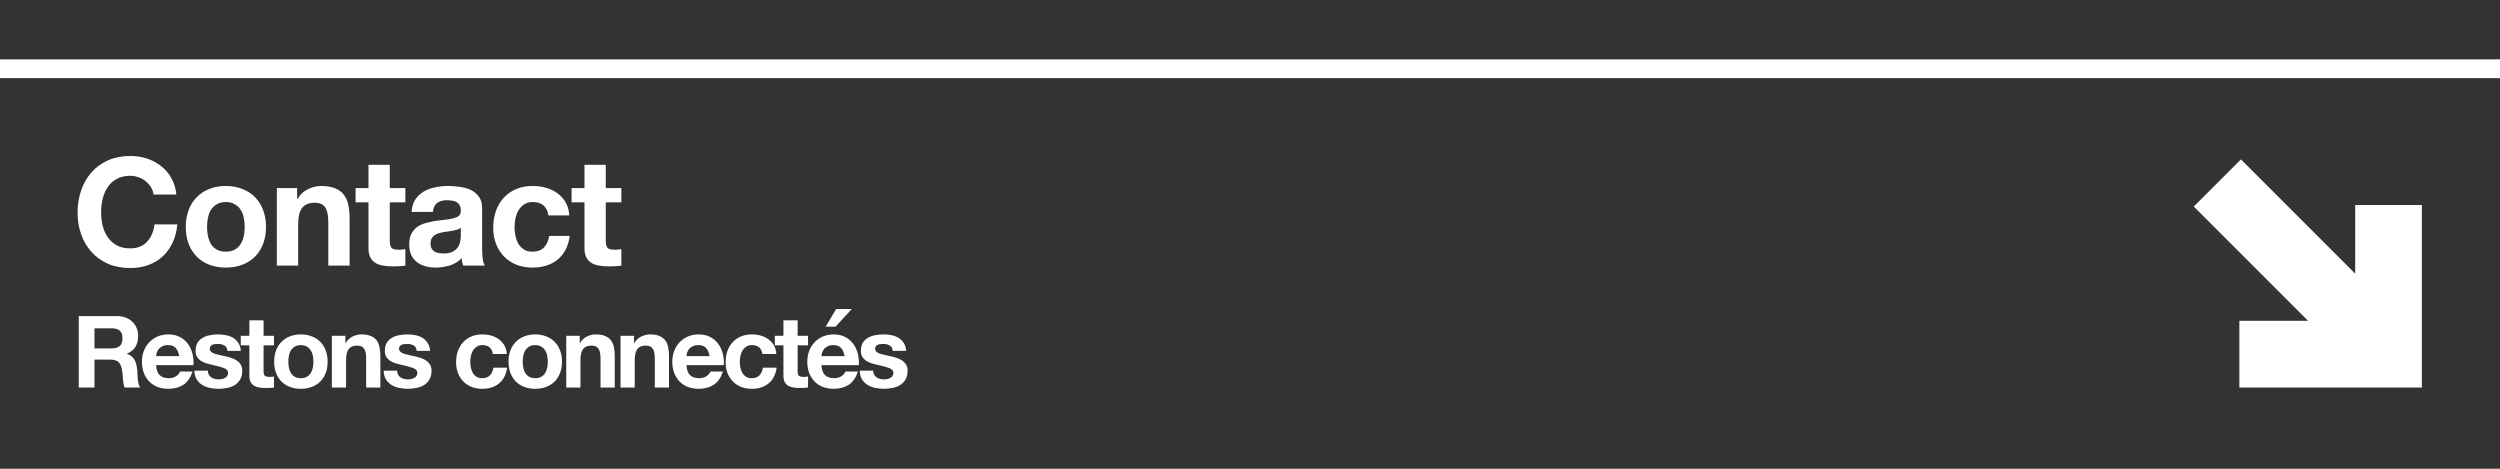
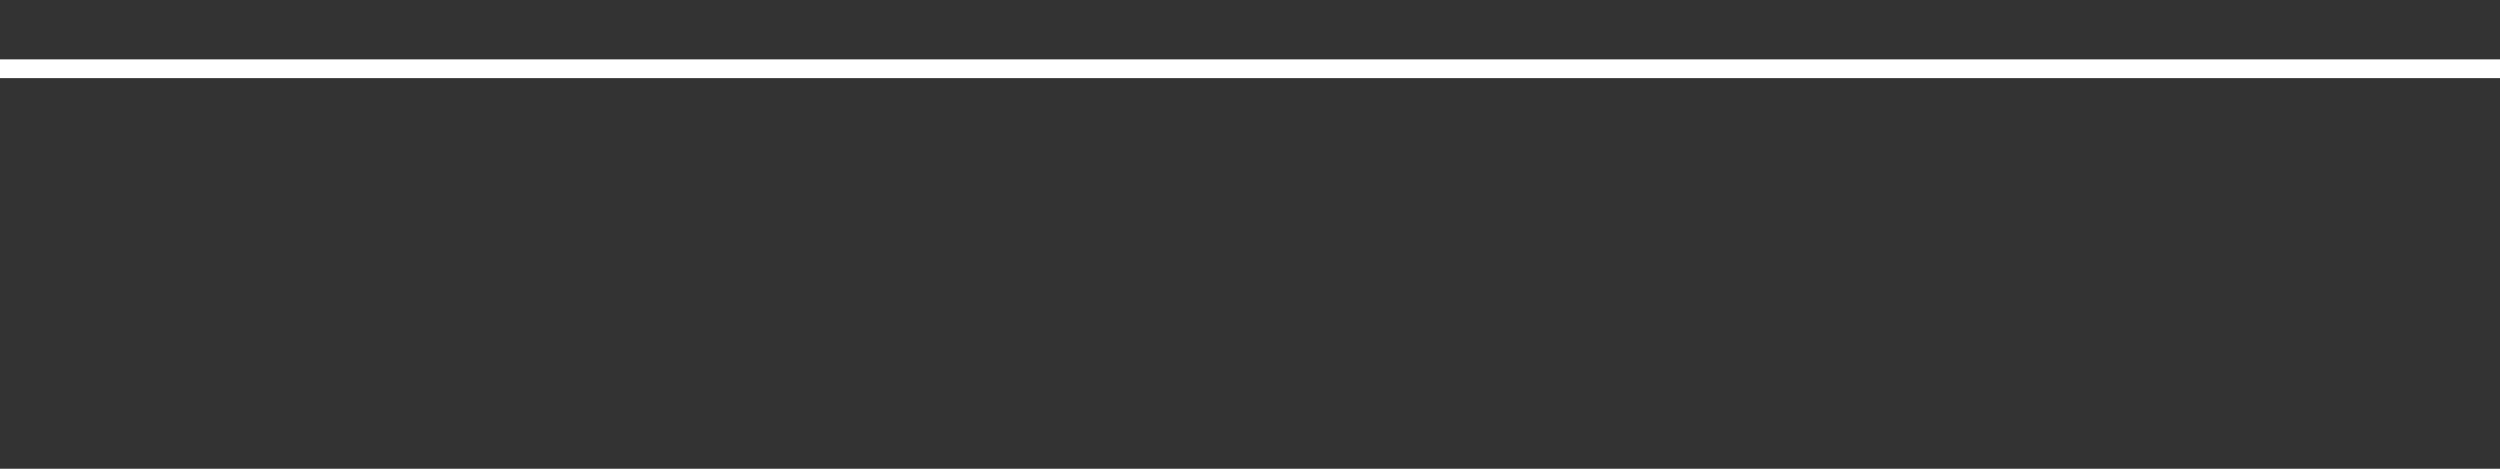
<svg xmlns="http://www.w3.org/2000/svg" width="800" height="150" viewBox="0 0 800 150" fill="none">
  <rect x="0" y="0" width="800" height="150" fill="#333333" stroke="none" />
  <rect y="19" width="800" height="6" fill="white" />
-   <path d="M49.16 62.248C49.032 61.384 48.744 60.6 48.296 59.896C47.848 59.16 47.288 58.52 46.616 57.976C45.944 57.432 45.176 57.016 44.312 56.728C43.48 56.408 42.6 56.248 41.672 56.248C39.976 56.248 38.536 56.584 37.352 57.256C36.168 57.896 35.208 58.776 34.472 59.896C33.736 60.984 33.192 62.232 32.84 63.64C32.52 65.048 32.36 66.504 32.36 68.008C32.36 69.448 32.52 70.856 32.84 72.232C33.192 73.576 33.736 74.792 34.472 75.88C35.208 76.968 36.168 77.848 37.352 78.52C38.536 79.16 39.976 79.48 41.672 79.48C43.976 79.48 45.768 78.776 47.048 77.368C48.36 75.96 49.16 74.104 49.448 71.8H56.744C56.552 73.944 56.056 75.88 55.256 77.608C54.456 79.336 53.4 80.808 52.088 82.024C50.776 83.24 49.24 84.168 47.48 84.808C45.72 85.448 43.784 85.768 41.672 85.768C39.048 85.768 36.68 85.32 34.568 84.424C32.488 83.496 30.728 82.232 29.288 80.632C27.848 79.032 26.744 77.16 25.976 75.016C25.208 72.84 24.824 70.504 24.824 68.008C24.824 65.448 25.208 63.08 25.976 60.904C26.744 58.696 27.848 56.776 29.288 55.144C30.728 53.512 32.488 52.232 34.568 51.304C36.68 50.376 39.048 49.912 41.672 49.912C43.56 49.912 45.336 50.184 47 50.728C48.696 51.272 50.2 52.072 51.512 53.128C52.856 54.152 53.96 55.432 54.824 56.968C55.688 58.504 56.232 60.264 56.456 62.248H49.16ZM66.258 72.616C66.258 73.608 66.354 74.584 66.546 75.544C66.738 76.472 67.058 77.32 67.506 78.088C67.986 78.824 68.61 79.416 69.378 79.864C70.146 80.312 71.106 80.536 72.258 80.536C73.41 80.536 74.37 80.312 75.138 79.864C75.938 79.416 76.562 78.824 77.01 78.088C77.49 77.32 77.826 76.472 78.018 75.544C78.21 74.584 78.306 73.608 78.306 72.616C78.306 71.624 78.21 70.648 78.018 69.688C77.826 68.728 77.49 67.88 77.01 67.144C76.562 66.408 75.938 65.816 75.138 65.368C74.37 64.888 73.41 64.648 72.258 64.648C71.106 64.648 70.146 64.888 69.378 65.368C68.61 65.816 67.986 66.408 67.506 67.144C67.058 67.88 66.738 68.728 66.546 69.688C66.354 70.648 66.258 71.624 66.258 72.616ZM59.442 72.616C59.442 70.632 59.746 68.84 60.354 67.24C60.962 65.608 61.826 64.232 62.946 63.112C64.066 61.96 65.41 61.08 66.978 60.472C68.546 59.832 70.306 59.512 72.258 59.512C74.21 59.512 75.97 59.832 77.538 60.472C79.138 61.08 80.498 61.96 81.618 63.112C82.738 64.232 83.602 65.608 84.21 67.24C84.818 68.84 85.122 70.632 85.122 72.616C85.122 74.6 84.818 76.392 84.21 77.992C83.602 79.592 82.738 80.968 81.618 82.12C80.498 83.24 79.138 84.104 77.538 84.712C75.97 85.32 74.21 85.624 72.258 85.624C70.306 85.624 68.546 85.32 66.978 84.712C65.41 84.104 64.066 83.24 62.946 82.12C61.826 80.968 60.962 79.592 60.354 77.992C59.746 76.392 59.442 74.6 59.442 72.616ZM88.594 60.184H95.074V63.64H95.218C96.082 62.2 97.202 61.16 98.578 60.52C99.954 59.848 101.362 59.512 102.802 59.512C104.626 59.512 106.114 59.768 107.266 60.28C108.45 60.76 109.378 61.448 110.05 62.344C110.722 63.208 111.186 64.28 111.442 65.56C111.73 66.808 111.874 68.2 111.874 69.736V85H105.058V70.984C105.058 68.936 104.738 67.416 104.098 66.424C103.458 65.4 102.322 64.888 100.69 64.888C98.834 64.888 97.49 65.448 96.658 66.568C95.826 67.656 95.41 69.464 95.41 71.992V85H88.594V60.184ZM124.727 60.184H129.719V64.744H124.727V77.032C124.727 78.184 124.919 78.952 125.303 79.336C125.687 79.72 126.455 79.912 127.607 79.912C127.991 79.912 128.359 79.896 128.711 79.864C129.063 79.832 129.399 79.784 129.719 79.72V85C129.143 85.096 128.503 85.16 127.799 85.192C127.095 85.224 126.407 85.24 125.735 85.24C124.679 85.24 123.671 85.16 122.711 85C121.783 84.872 120.951 84.6 120.215 84.184C119.511 83.768 118.951 83.176 118.535 82.408C118.119 81.64 117.911 80.632 117.911 79.384V64.744H113.783V60.184H117.911V52.744H124.727V60.184ZM131.714 67.816C131.81 66.216 132.21 64.888 132.914 63.832C133.618 62.776 134.514 61.928 135.602 61.288C136.69 60.648 137.906 60.2 139.25 59.944C140.626 59.656 142.002 59.512 143.378 59.512C144.626 59.512 145.89 59.608 147.17 59.8C148.45 59.96 149.618 60.296 150.674 60.808C151.73 61.32 152.594 62.04 153.266 62.968C153.938 63.864 154.274 65.064 154.274 66.568V79.48C154.274 80.6 154.338 81.672 154.466 82.696C154.594 83.72 154.818 84.488 155.138 85H148.226C148.098 84.616 147.986 84.232 147.89 83.848C147.826 83.432 147.778 83.016 147.746 82.6C146.658 83.72 145.378 84.504 143.906 84.952C142.434 85.4 140.93 85.624 139.394 85.624C138.21 85.624 137.106 85.48 136.082 85.192C135.058 84.904 134.162 84.456 133.394 83.848C132.626 83.24 132.018 82.472 131.57 81.544C131.154 80.616 130.946 79.512 130.946 78.232C130.946 76.824 131.186 75.672 131.666 74.776C132.178 73.848 132.818 73.112 133.586 72.568C134.386 72.024 135.282 71.624 136.274 71.368C137.298 71.08 138.322 70.856 139.346 70.696C140.37 70.536 141.378 70.408 142.37 70.312C143.362 70.216 144.242 70.072 145.01 69.88C145.778 69.688 146.386 69.416 146.834 69.064C147.282 68.68 147.49 68.136 147.458 67.432C147.458 66.696 147.33 66.12 147.074 65.704C146.85 65.256 146.53 64.92 146.114 64.696C145.73 64.44 145.266 64.28 144.722 64.216C144.21 64.12 143.65 64.072 143.042 64.072C141.698 64.072 140.642 64.36 139.874 64.936C139.106 65.512 138.658 66.472 138.53 67.816H131.714ZM147.458 72.856C147.17 73.112 146.802 73.32 146.354 73.48C145.938 73.608 145.474 73.72 144.962 73.816C144.482 73.912 143.97 73.992 143.426 74.056C142.882 74.12 142.338 74.2 141.794 74.296C141.282 74.392 140.77 74.52 140.258 74.68C139.778 74.84 139.346 75.064 138.962 75.352C138.61 75.608 138.322 75.944 138.098 76.36C137.874 76.776 137.762 77.304 137.762 77.944C137.762 78.552 137.874 79.064 138.098 79.48C138.322 79.896 138.626 80.232 139.01 80.488C139.394 80.712 139.842 80.872 140.354 80.968C140.866 81.064 141.394 81.112 141.938 81.112C143.282 81.112 144.322 80.888 145.058 80.44C145.794 79.992 146.338 79.464 146.69 78.856C147.042 78.216 147.25 77.576 147.314 76.936C147.41 76.296 147.458 75.784 147.458 75.4V72.856ZM175.5 68.92C175.052 66.072 173.372 64.648 170.46 64.648C169.372 64.648 168.46 64.904 167.724 65.416C166.988 65.896 166.38 66.536 165.9 67.336C165.452 68.104 165.132 68.968 164.94 69.928C164.748 70.856 164.652 71.784 164.652 72.712C164.652 73.608 164.748 74.52 164.94 75.448C165.132 76.376 165.436 77.224 165.852 77.992C166.3 78.728 166.892 79.336 167.628 79.816C168.364 80.296 169.26 80.536 170.316 80.536C171.948 80.536 173.196 80.088 174.06 79.192C174.956 78.264 175.516 77.032 175.74 75.496H182.316C181.868 78.792 180.588 81.304 178.476 83.032C176.364 84.76 173.66 85.624 170.364 85.624C168.508 85.624 166.796 85.32 165.228 84.712C163.692 84.072 162.38 83.192 161.292 82.072C160.204 80.952 159.356 79.624 158.748 78.088C158.14 76.52 157.836 74.808 157.836 72.952C157.836 71.032 158.108 69.256 158.652 67.624C159.228 65.96 160.06 64.536 161.148 63.352C162.236 62.136 163.564 61.192 165.132 60.52C166.7 59.848 168.492 59.512 170.508 59.512C171.98 59.512 173.388 59.704 174.732 60.088C176.108 60.472 177.324 61.064 178.38 61.864C179.468 62.632 180.348 63.608 181.02 64.792C181.692 65.944 182.076 67.32 182.172 68.92H175.5ZM193.847 60.184H198.839V64.744H193.847V77.032C193.847 78.184 194.039 78.952 194.423 79.336C194.807 79.72 195.575 79.912 196.727 79.912C197.111 79.912 197.479 79.896 197.831 79.864C198.183 79.832 198.519 79.784 198.839 79.72V85C198.263 85.096 197.623 85.16 196.919 85.192C196.215 85.224 195.527 85.24 194.855 85.24C193.799 85.24 192.791 85.16 191.831 85C190.903 84.872 190.071 84.6 189.335 84.184C188.631 83.768 188.071 83.176 187.655 82.408C187.239 81.64 187.031 80.632 187.031 79.384V64.744H182.903V60.184H187.031V52.744H193.847V60.184ZM30.232 111.488H35.736C36.888 111.488 37.752 111.232 38.328 110.72C38.904 110.208 39.192 109.376 39.192 108.224C39.192 107.115 38.904 106.315 38.328 105.824C37.752 105.312 36.888 105.056 35.736 105.056H30.232V111.488ZM25.208 101.152H37.528C38.552 101.152 39.469 101.323 40.28 101.664C41.112 101.984 41.816 102.432 42.392 103.008C42.989 103.584 43.437 104.256 43.736 105.024C44.056 105.771 44.216 106.581 44.216 107.456C44.216 108.8 43.928 109.963 43.352 110.944C42.797 111.925 41.88 112.672 40.6 113.184V113.248C41.219 113.419 41.731 113.685 42.136 114.048C42.541 114.389 42.872 114.805 43.128 115.296C43.384 115.765 43.565 116.288 43.672 116.864C43.8 117.44 43.885 118.016 43.928 118.592C43.949 118.955 43.971 119.381 43.992 119.872C44.013 120.363 44.045 120.864 44.088 121.376C44.152 121.888 44.237 122.379 44.344 122.848C44.472 123.296 44.653 123.68 44.888 124H39.864C39.587 123.275 39.416 122.411 39.352 121.408C39.288 120.405 39.192 119.445 39.064 118.528C38.893 117.333 38.531 116.459 37.976 115.904C37.421 115.349 36.515 115.072 35.256 115.072H30.232V124H25.208V101.152ZM57.358 113.952C57.144 112.8 56.76 111.925 56.206 111.328C55.672 110.731 54.851 110.432 53.742 110.432C53.016 110.432 52.408 110.56 51.918 110.816C51.448 111.051 51.064 111.349 50.766 111.712C50.488 112.075 50.286 112.459 50.158 112.864C50.051 113.269 49.987 113.632 49.966 113.952H57.358ZM49.966 116.832C50.03 118.304 50.403 119.371 51.086 120.032C51.768 120.693 52.75 121.024 54.03 121.024C54.947 121.024 55.736 120.8 56.398 120.352C57.059 119.883 57.464 119.392 57.614 118.88H61.614C60.974 120.864 59.992 122.283 58.67 123.136C57.347 123.989 55.747 124.416 53.87 124.416C52.568 124.416 51.395 124.213 50.35 123.808C49.304 123.381 48.419 122.784 47.694 122.016C46.968 121.248 46.403 120.331 45.998 119.264C45.614 118.197 45.422 117.024 45.422 115.744C45.422 114.507 45.624 113.355 46.03 112.288C46.435 111.221 47.011 110.304 47.758 109.536C48.504 108.747 49.39 108.128 50.414 107.68C51.459 107.232 52.611 107.008 53.87 107.008C55.278 107.008 56.504 107.285 57.55 107.84C58.595 108.373 59.448 109.099 60.11 110.016C60.792 110.933 61.283 111.979 61.582 113.152C61.88 114.325 61.987 115.552 61.902 116.832H49.966ZM66.517 118.624C66.517 119.115 66.613 119.541 66.805 119.904C67.018 120.245 67.285 120.533 67.605 120.768C67.925 120.981 68.287 121.141 68.693 121.248C69.119 121.355 69.557 121.408 70.005 121.408C70.325 121.408 70.655 121.376 70.997 121.312C71.359 121.227 71.679 121.109 71.957 120.96C72.255 120.789 72.501 120.576 72.693 120.32C72.885 120.043 72.981 119.701 72.981 119.296C72.981 118.613 72.522 118.101 71.605 117.76C70.709 117.419 69.45 117.077 67.829 116.736C67.167 116.587 66.517 116.416 65.877 116.224C65.258 116.011 64.703 115.744 64.213 115.424C63.722 115.083 63.327 114.667 63.029 114.176C62.73 113.664 62.581 113.045 62.581 112.32C62.581 111.253 62.783 110.379 63.189 109.696C63.615 109.013 64.17 108.48 64.853 108.096C65.535 107.691 66.303 107.413 67.157 107.264C68.01 107.093 68.885 107.008 69.781 107.008C70.677 107.008 71.541 107.093 72.373 107.264C73.226 107.435 73.983 107.723 74.645 108.128C75.306 108.533 75.85 109.077 76.277 109.76C76.725 110.421 76.991 111.264 77.077 112.288H72.757C72.693 111.413 72.362 110.827 71.765 110.528C71.167 110.208 70.463 110.048 69.653 110.048C69.397 110.048 69.119 110.069 68.821 110.112C68.522 110.133 68.245 110.197 67.989 110.304C67.754 110.411 67.551 110.571 67.381 110.784C67.21 110.976 67.125 111.243 67.125 111.584C67.125 111.989 67.274 112.32 67.573 112.576C67.871 112.832 68.255 113.045 68.725 113.216C69.215 113.365 69.77 113.504 70.389 113.632C71.007 113.76 71.637 113.899 72.277 114.048C72.938 114.197 73.578 114.379 74.197 114.592C74.837 114.805 75.402 115.093 75.893 115.456C76.383 115.797 76.778 116.235 77.077 116.768C77.375 117.28 77.525 117.92 77.525 118.688C77.525 119.776 77.301 120.693 76.853 121.44C76.426 122.165 75.861 122.752 75.157 123.2C74.453 123.648 73.642 123.957 72.725 124.128C71.829 124.32 70.911 124.416 69.973 124.416C69.013 124.416 68.074 124.32 67.157 124.128C66.239 123.936 65.418 123.616 64.693 123.168C63.989 122.72 63.402 122.133 62.933 121.408C62.485 120.661 62.239 119.733 62.197 118.624H66.517ZM84.344 107.456H87.672V110.496H84.344V118.688C84.344 119.456 84.472 119.968 84.728 120.224C84.984 120.48 85.496 120.608 86.264 120.608C86.52 120.608 86.766 120.597 87 120.576C87.235 120.555 87.459 120.523 87.672 120.48V124C87.288 124.064 86.862 124.107 86.392 124.128C85.923 124.149 85.464 124.16 85.016 124.16C84.312 124.16 83.64 124.107 83 124C82.382 123.915 81.827 123.733 81.336 123.456C80.867 123.179 80.494 122.784 80.216 122.272C79.939 121.76 79.8 121.088 79.8 120.256V110.496H77.048V107.456H79.8V102.496H84.344V107.456ZM92.266 115.744C92.266 116.405 92.33 117.056 92.458 117.696C92.586 118.315 92.8 118.88 93.098 119.392C93.418 119.883 93.834 120.277 94.346 120.576C94.858 120.875 95.498 121.024 96.266 121.024C97.034 121.024 97.674 120.875 98.186 120.576C98.72 120.277 99.136 119.883 99.434 119.392C99.754 118.88 99.978 118.315 100.106 117.696C100.234 117.056 100.298 116.405 100.298 115.744C100.298 115.083 100.234 114.432 100.106 113.792C99.978 113.152 99.754 112.587 99.434 112.096C99.136 111.605 98.72 111.211 98.186 110.912C97.674 110.592 97.034 110.432 96.266 110.432C95.498 110.432 94.858 110.592 94.346 110.912C93.834 111.211 93.418 111.605 93.098 112.096C92.8 112.587 92.586 113.152 92.458 113.792C92.33 114.432 92.266 115.083 92.266 115.744ZM87.722 115.744C87.722 114.421 87.925 113.227 88.33 112.16C88.736 111.072 89.312 110.155 90.058 109.408C90.805 108.64 91.701 108.053 92.746 107.648C93.792 107.221 94.965 107.008 96.266 107.008C97.568 107.008 98.741 107.221 99.786 107.648C100.853 108.053 101.76 108.64 102.506 109.408C103.253 110.155 103.829 111.072 104.234 112.16C104.64 113.227 104.842 114.421 104.842 115.744C104.842 117.067 104.64 118.261 104.234 119.328C103.829 120.395 103.253 121.312 102.506 122.08C101.76 122.827 100.853 123.403 99.786 123.808C98.741 124.213 97.568 124.416 96.266 124.416C94.965 124.416 93.792 124.213 92.746 123.808C91.701 123.403 90.805 122.827 90.058 122.08C89.312 121.312 88.736 120.395 88.33 119.328C87.925 118.261 87.722 117.067 87.722 115.744ZM106.197 107.456H110.517V109.76H110.613C111.189 108.8 111.935 108.107 112.853 107.68C113.77 107.232 114.709 107.008 115.669 107.008C116.885 107.008 117.877 107.179 118.645 107.52C119.434 107.84 120.053 108.299 120.501 108.896C120.949 109.472 121.258 110.187 121.429 111.04C121.621 111.872 121.717 112.8 121.717 113.824V124H117.173V114.656C117.173 113.291 116.959 112.277 116.533 111.616C116.106 110.933 115.349 110.592 114.261 110.592C113.023 110.592 112.127 110.965 111.573 111.712C111.018 112.437 110.741 113.643 110.741 115.328V124H106.197V107.456ZM127.086 118.624C127.086 119.115 127.182 119.541 127.374 119.904C127.587 120.245 127.854 120.533 128.174 120.768C128.494 120.981 128.856 121.141 129.262 121.248C129.688 121.355 130.126 121.408 130.574 121.408C130.894 121.408 131.224 121.376 131.566 121.312C131.928 121.227 132.248 121.109 132.526 120.96C132.824 120.789 133.07 120.576 133.262 120.32C133.454 120.043 133.55 119.701 133.55 119.296C133.55 118.613 133.091 118.101 132.174 117.76C131.278 117.419 130.019 117.077 128.398 116.736C127.736 116.587 127.086 116.416 126.446 116.224C125.827 116.011 125.272 115.744 124.782 115.424C124.291 115.083 123.896 114.667 123.598 114.176C123.299 113.664 123.15 113.045 123.15 112.32C123.15 111.253 123.352 110.379 123.758 109.696C124.184 109.013 124.739 108.48 125.422 108.096C126.104 107.691 126.872 107.413 127.726 107.264C128.579 107.093 129.454 107.008 130.35 107.008C131.246 107.008 132.11 107.093 132.942 107.264C133.795 107.435 134.552 107.723 135.214 108.128C135.875 108.533 136.419 109.077 136.846 109.76C137.294 110.421 137.56 111.264 137.646 112.288H133.326C133.262 111.413 132.931 110.827 132.334 110.528C131.736 110.208 131.032 110.048 130.222 110.048C129.966 110.048 129.688 110.069 129.39 110.112C129.091 110.133 128.814 110.197 128.558 110.304C128.323 110.411 128.12 110.571 127.95 110.784C127.779 110.976 127.694 111.243 127.694 111.584C127.694 111.989 127.843 112.32 128.142 112.576C128.44 112.832 128.824 113.045 129.294 113.216C129.784 113.365 130.339 113.504 130.958 113.632C131.576 113.76 132.206 113.899 132.846 114.048C133.507 114.197 134.147 114.379 134.766 114.592C135.406 114.805 135.971 115.093 136.462 115.456C136.952 115.797 137.347 116.235 137.646 116.768C137.944 117.28 138.094 117.92 138.094 118.688C138.094 119.776 137.87 120.693 137.422 121.44C136.995 122.165 136.43 122.752 135.726 123.2C135.022 123.648 134.211 123.957 133.294 124.128C132.398 124.32 131.48 124.416 130.542 124.416C129.582 124.416 128.643 124.32 127.726 124.128C126.808 123.936 125.987 123.616 125.262 123.168C124.558 122.72 123.971 122.133 123.502 121.408C123.054 120.661 122.808 119.733 122.766 118.624H127.086ZM157.723 113.28C157.425 111.381 156.305 110.432 154.363 110.432C153.638 110.432 153.03 110.603 152.539 110.944C152.049 111.264 151.643 111.691 151.323 112.224C151.025 112.736 150.811 113.312 150.683 113.952C150.555 114.571 150.491 115.189 150.491 115.808C150.491 116.405 150.555 117.013 150.683 117.632C150.811 118.251 151.014 118.816 151.291 119.328C151.59 119.819 151.985 120.224 152.475 120.544C152.966 120.864 153.563 121.024 154.267 121.024C155.355 121.024 156.187 120.725 156.763 120.128C157.361 119.509 157.734 118.688 157.883 117.664H162.267C161.969 119.861 161.115 121.536 159.707 122.688C158.299 123.84 156.497 124.416 154.299 124.416C153.062 124.416 151.921 124.213 150.875 123.808C149.851 123.381 148.977 122.795 148.251 122.048C147.526 121.301 146.961 120.416 146.555 119.392C146.15 118.347 145.947 117.205 145.947 115.968C145.947 114.688 146.129 113.504 146.491 112.416C146.875 111.307 147.43 110.357 148.155 109.568C148.881 108.757 149.766 108.128 150.811 107.68C151.857 107.232 153.051 107.008 154.395 107.008C155.377 107.008 156.315 107.136 157.211 107.392C158.129 107.648 158.939 108.043 159.643 108.576C160.369 109.088 160.955 109.739 161.403 110.528C161.851 111.296 162.107 112.213 162.171 113.28H157.723ZM167.266 115.744C167.266 116.405 167.33 117.056 167.458 117.696C167.586 118.315 167.8 118.88 168.098 119.392C168.418 119.883 168.834 120.277 169.346 120.576C169.858 120.875 170.498 121.024 171.266 121.024C172.034 121.024 172.674 120.875 173.186 120.576C173.72 120.277 174.136 119.883 174.434 119.392C174.754 118.88 174.978 118.315 175.106 117.696C175.234 117.056 175.298 116.405 175.298 115.744C175.298 115.083 175.234 114.432 175.106 113.792C174.978 113.152 174.754 112.587 174.434 112.096C174.136 111.605 173.72 111.211 173.186 110.912C172.674 110.592 172.034 110.432 171.266 110.432C170.498 110.432 169.858 110.592 169.346 110.912C168.834 111.211 168.418 111.605 168.098 112.096C167.8 112.587 167.586 113.152 167.458 113.792C167.33 114.432 167.266 115.083 167.266 115.744ZM162.722 115.744C162.722 114.421 162.925 113.227 163.33 112.16C163.736 111.072 164.312 110.155 165.058 109.408C165.805 108.64 166.701 108.053 167.746 107.648C168.792 107.221 169.965 107.008 171.266 107.008C172.568 107.008 173.741 107.221 174.786 107.648C175.853 108.053 176.76 108.64 177.506 109.408C178.253 110.155 178.829 111.072 179.234 112.16C179.64 113.227 179.842 114.421 179.842 115.744C179.842 117.067 179.64 118.261 179.234 119.328C178.829 120.395 178.253 121.312 177.506 122.08C176.76 122.827 175.853 123.403 174.786 123.808C173.741 124.213 172.568 124.416 171.266 124.416C169.965 124.416 168.792 124.213 167.746 123.808C166.701 123.403 165.805 122.827 165.058 122.08C164.312 121.312 163.736 120.395 163.33 119.328C162.925 118.261 162.722 117.067 162.722 115.744ZM181.197 107.456H185.517V109.76H185.613C186.189 108.8 186.935 108.107 187.853 107.68C188.77 107.232 189.709 107.008 190.669 107.008C191.885 107.008 192.877 107.179 193.645 107.52C194.434 107.84 195.053 108.299 195.501 108.896C195.949 109.472 196.258 110.187 196.429 111.04C196.621 111.872 196.717 112.8 196.717 113.824V124H192.173V114.656C192.173 113.291 191.959 112.277 191.533 111.616C191.106 110.933 190.349 110.592 189.261 110.592C188.023 110.592 187.127 110.965 186.573 111.712C186.018 112.437 185.741 113.643 185.741 115.328V124H181.197V107.456ZM198.565 107.456H202.885V109.76H202.981C203.557 108.8 204.304 108.107 205.221 107.68C206.139 107.232 207.077 107.008 208.037 107.008C209.253 107.008 210.245 107.179 211.013 107.52C211.803 107.84 212.421 108.299 212.869 108.896C213.317 109.472 213.627 110.187 213.797 111.04C213.989 111.872 214.085 112.8 214.085 113.824V124H209.541V114.656C209.541 113.291 209.328 112.277 208.901 111.616C208.475 110.933 207.717 110.592 206.629 110.592C205.392 110.592 204.496 110.965 203.941 111.712C203.387 112.437 203.109 113.643 203.109 115.328V124H198.565V107.456ZM227.07 113.952C226.857 112.8 226.473 111.925 225.918 111.328C225.385 110.731 224.564 110.432 223.454 110.432C222.729 110.432 222.121 110.56 221.63 110.816C221.161 111.051 220.777 111.349 220.478 111.712C220.201 112.075 219.998 112.459 219.87 112.864C219.764 113.269 219.7 113.632 219.678 113.952H227.07ZM219.678 116.832C219.742 118.304 220.116 119.371 220.798 120.032C221.481 120.693 222.462 121.024 223.742 121.024C224.66 121.024 225.449 120.8 226.11 120.352C226.772 119.883 227.177 119.392 227.326 118.88H231.326C230.686 120.864 229.705 122.283 228.382 123.136C227.06 123.989 225.46 124.416 223.582 124.416C222.281 124.416 221.108 124.213 220.062 123.808C219.017 123.381 218.132 122.784 217.406 122.016C216.681 121.248 216.116 120.331 215.71 119.264C215.326 118.197 215.134 117.024 215.134 115.744C215.134 114.507 215.337 113.355 215.742 112.288C216.148 111.221 216.724 110.304 217.47 109.536C218.217 108.747 219.102 108.128 220.126 107.68C221.172 107.232 222.324 107.008 223.582 107.008C224.99 107.008 226.217 107.285 227.262 107.84C228.308 108.373 229.161 109.099 229.822 110.016C230.505 110.933 230.996 111.979 231.294 113.152C231.593 114.325 231.7 115.552 231.614 116.832H219.678ZM243.973 113.28C243.675 111.381 242.555 110.432 240.613 110.432C239.888 110.432 239.28 110.603 238.789 110.944C238.299 111.264 237.893 111.691 237.573 112.224C237.275 112.736 237.061 113.312 236.933 113.952C236.805 114.571 236.741 115.189 236.741 115.808C236.741 116.405 236.805 117.013 236.933 117.632C237.061 118.251 237.264 118.816 237.541 119.328C237.84 119.819 238.235 120.224 238.725 120.544C239.216 120.864 239.813 121.024 240.517 121.024C241.605 121.024 242.437 120.725 243.013 120.128C243.611 119.509 243.984 118.688 244.133 117.664H248.517C248.219 119.861 247.365 121.536 245.957 122.688C244.549 123.84 242.747 124.416 240.549 124.416C239.312 124.416 238.171 124.213 237.125 123.808C236.101 123.381 235.227 122.795 234.501 122.048C233.776 121.301 233.211 120.416 232.805 119.392C232.4 118.347 232.197 117.205 232.197 115.968C232.197 114.688 232.379 113.504 232.741 112.416C233.125 111.307 233.68 110.357 234.405 109.568C235.131 108.757 236.016 108.128 237.061 107.68C238.107 107.232 239.301 107.008 240.645 107.008C241.627 107.008 242.565 107.136 243.461 107.392C244.379 107.648 245.189 108.043 245.893 108.576C246.619 109.088 247.205 109.739 247.653 110.528C248.101 111.296 248.357 112.213 248.421 113.28H243.973ZM255.244 107.456H258.572V110.496H255.244V118.688C255.244 119.456 255.372 119.968 255.628 120.224C255.884 120.48 256.396 120.608 257.164 120.608C257.42 120.608 257.666 120.597 257.9 120.576C258.135 120.555 258.359 120.523 258.572 120.48V124C258.188 124.064 257.762 124.107 257.292 124.128C256.823 124.149 256.364 124.16 255.916 124.16C255.212 124.16 254.54 124.107 253.9 124C253.282 123.915 252.727 123.733 252.236 123.456C251.767 123.179 251.394 122.784 251.116 122.272C250.839 121.76 250.7 121.088 250.7 120.256V110.496H247.948V107.456H250.7V102.496H255.244V107.456ZM270.27 113.952C270.057 112.8 269.673 111.925 269.118 111.328C268.585 110.731 267.764 110.432 266.654 110.432C265.929 110.432 265.321 110.56 264.83 110.816C264.361 111.051 263.977 111.349 263.678 111.712C263.401 112.075 263.198 112.459 263.07 112.864C262.964 113.269 262.9 113.632 262.878 113.952H270.27ZM262.878 116.832C262.942 118.304 263.316 119.371 263.998 120.032C264.681 120.693 265.662 121.024 266.942 121.024C267.86 121.024 268.649 120.8 269.31 120.352C269.972 119.883 270.377 119.392 270.526 118.88H274.526C273.886 120.864 272.905 122.283 271.582 123.136C270.26 123.989 268.66 124.416 266.782 124.416C265.481 124.416 264.308 124.213 263.262 123.808C262.217 123.381 261.332 122.784 260.606 122.016C259.881 121.248 259.316 120.331 258.91 119.264C258.526 118.197 258.334 117.024 258.334 115.744C258.334 114.507 258.537 113.355 258.942 112.288C259.348 111.221 259.924 110.304 260.67 109.536C261.417 108.747 262.302 108.128 263.326 107.68C264.372 107.232 265.524 107.008 266.782 107.008C268.19 107.008 269.417 107.285 270.462 107.84C271.508 108.373 272.361 109.099 273.022 110.016C273.705 110.933 274.196 111.979 274.494 113.152C274.793 114.325 274.9 115.552 274.814 116.832H262.878ZM272.574 98.88H267.582L264.19 104.544H267.358L272.574 98.88ZM279.429 118.624C279.429 119.115 279.525 119.541 279.717 119.904C279.931 120.245 280.197 120.533 280.517 120.768C280.837 120.981 281.2 121.141 281.605 121.248C282.032 121.355 282.469 121.408 282.917 121.408C283.237 121.408 283.568 121.376 283.909 121.312C284.272 121.227 284.592 121.109 284.869 120.96C285.168 120.789 285.413 120.576 285.605 120.32C285.797 120.043 285.893 119.701 285.893 119.296C285.893 118.613 285.435 118.101 284.517 117.76C283.621 117.419 282.363 117.077 280.741 116.736C280.08 116.587 279.429 116.416 278.789 116.224C278.171 116.011 277.616 115.744 277.125 115.424C276.635 115.083 276.24 114.667 275.941 114.176C275.643 113.664 275.493 113.045 275.493 112.32C275.493 111.253 275.696 110.379 276.101 109.696C276.528 109.013 277.083 108.48 277.765 108.096C278.448 107.691 279.216 107.413 280.069 107.264C280.923 107.093 281.797 107.008 282.693 107.008C283.589 107.008 284.453 107.093 285.285 107.264C286.139 107.435 286.896 107.723 287.557 108.128C288.219 108.533 288.763 109.077 289.189 109.76C289.637 110.421 289.904 111.264 289.989 112.288H285.669C285.605 111.413 285.275 110.827 284.677 110.528C284.08 110.208 283.376 110.048 282.565 110.048C282.309 110.048 282.032 110.069 281.733 110.112C281.435 110.133 281.157 110.197 280.901 110.304C280.667 110.411 280.464 110.571 280.293 110.784C280.123 110.976 280.037 111.243 280.037 111.584C280.037 111.989 280.187 112.32 280.485 112.576C280.784 112.832 281.168 113.045 281.637 113.216C282.128 113.365 282.683 113.504 283.301 113.632C283.92 113.76 284.549 113.899 285.189 114.048C285.851 114.197 286.491 114.379 287.109 114.592C287.749 114.805 288.315 115.093 288.805 115.456C289.296 115.797 289.691 116.235 289.989 116.768C290.288 117.28 290.437 117.92 290.437 118.688C290.437 119.776 290.213 120.693 289.765 121.44C289.339 122.165 288.773 122.752 288.069 123.2C287.365 123.648 286.555 123.957 285.637 124.128C284.741 124.32 283.824 124.416 282.885 124.416C281.925 124.416 280.987 124.32 280.069 124.128C279.152 123.936 278.331 123.616 277.605 123.168C276.901 122.72 276.315 122.133 275.845 121.408C275.397 120.661 275.152 119.733 275.109 118.624H279.429Z" fill="white" />
-   <path d="M753.661 87.572V65.6H775V124H716.6V102.661H738.573L702 66.089L717.089 51L753.661 87.572Z" fill="white" />
</svg>